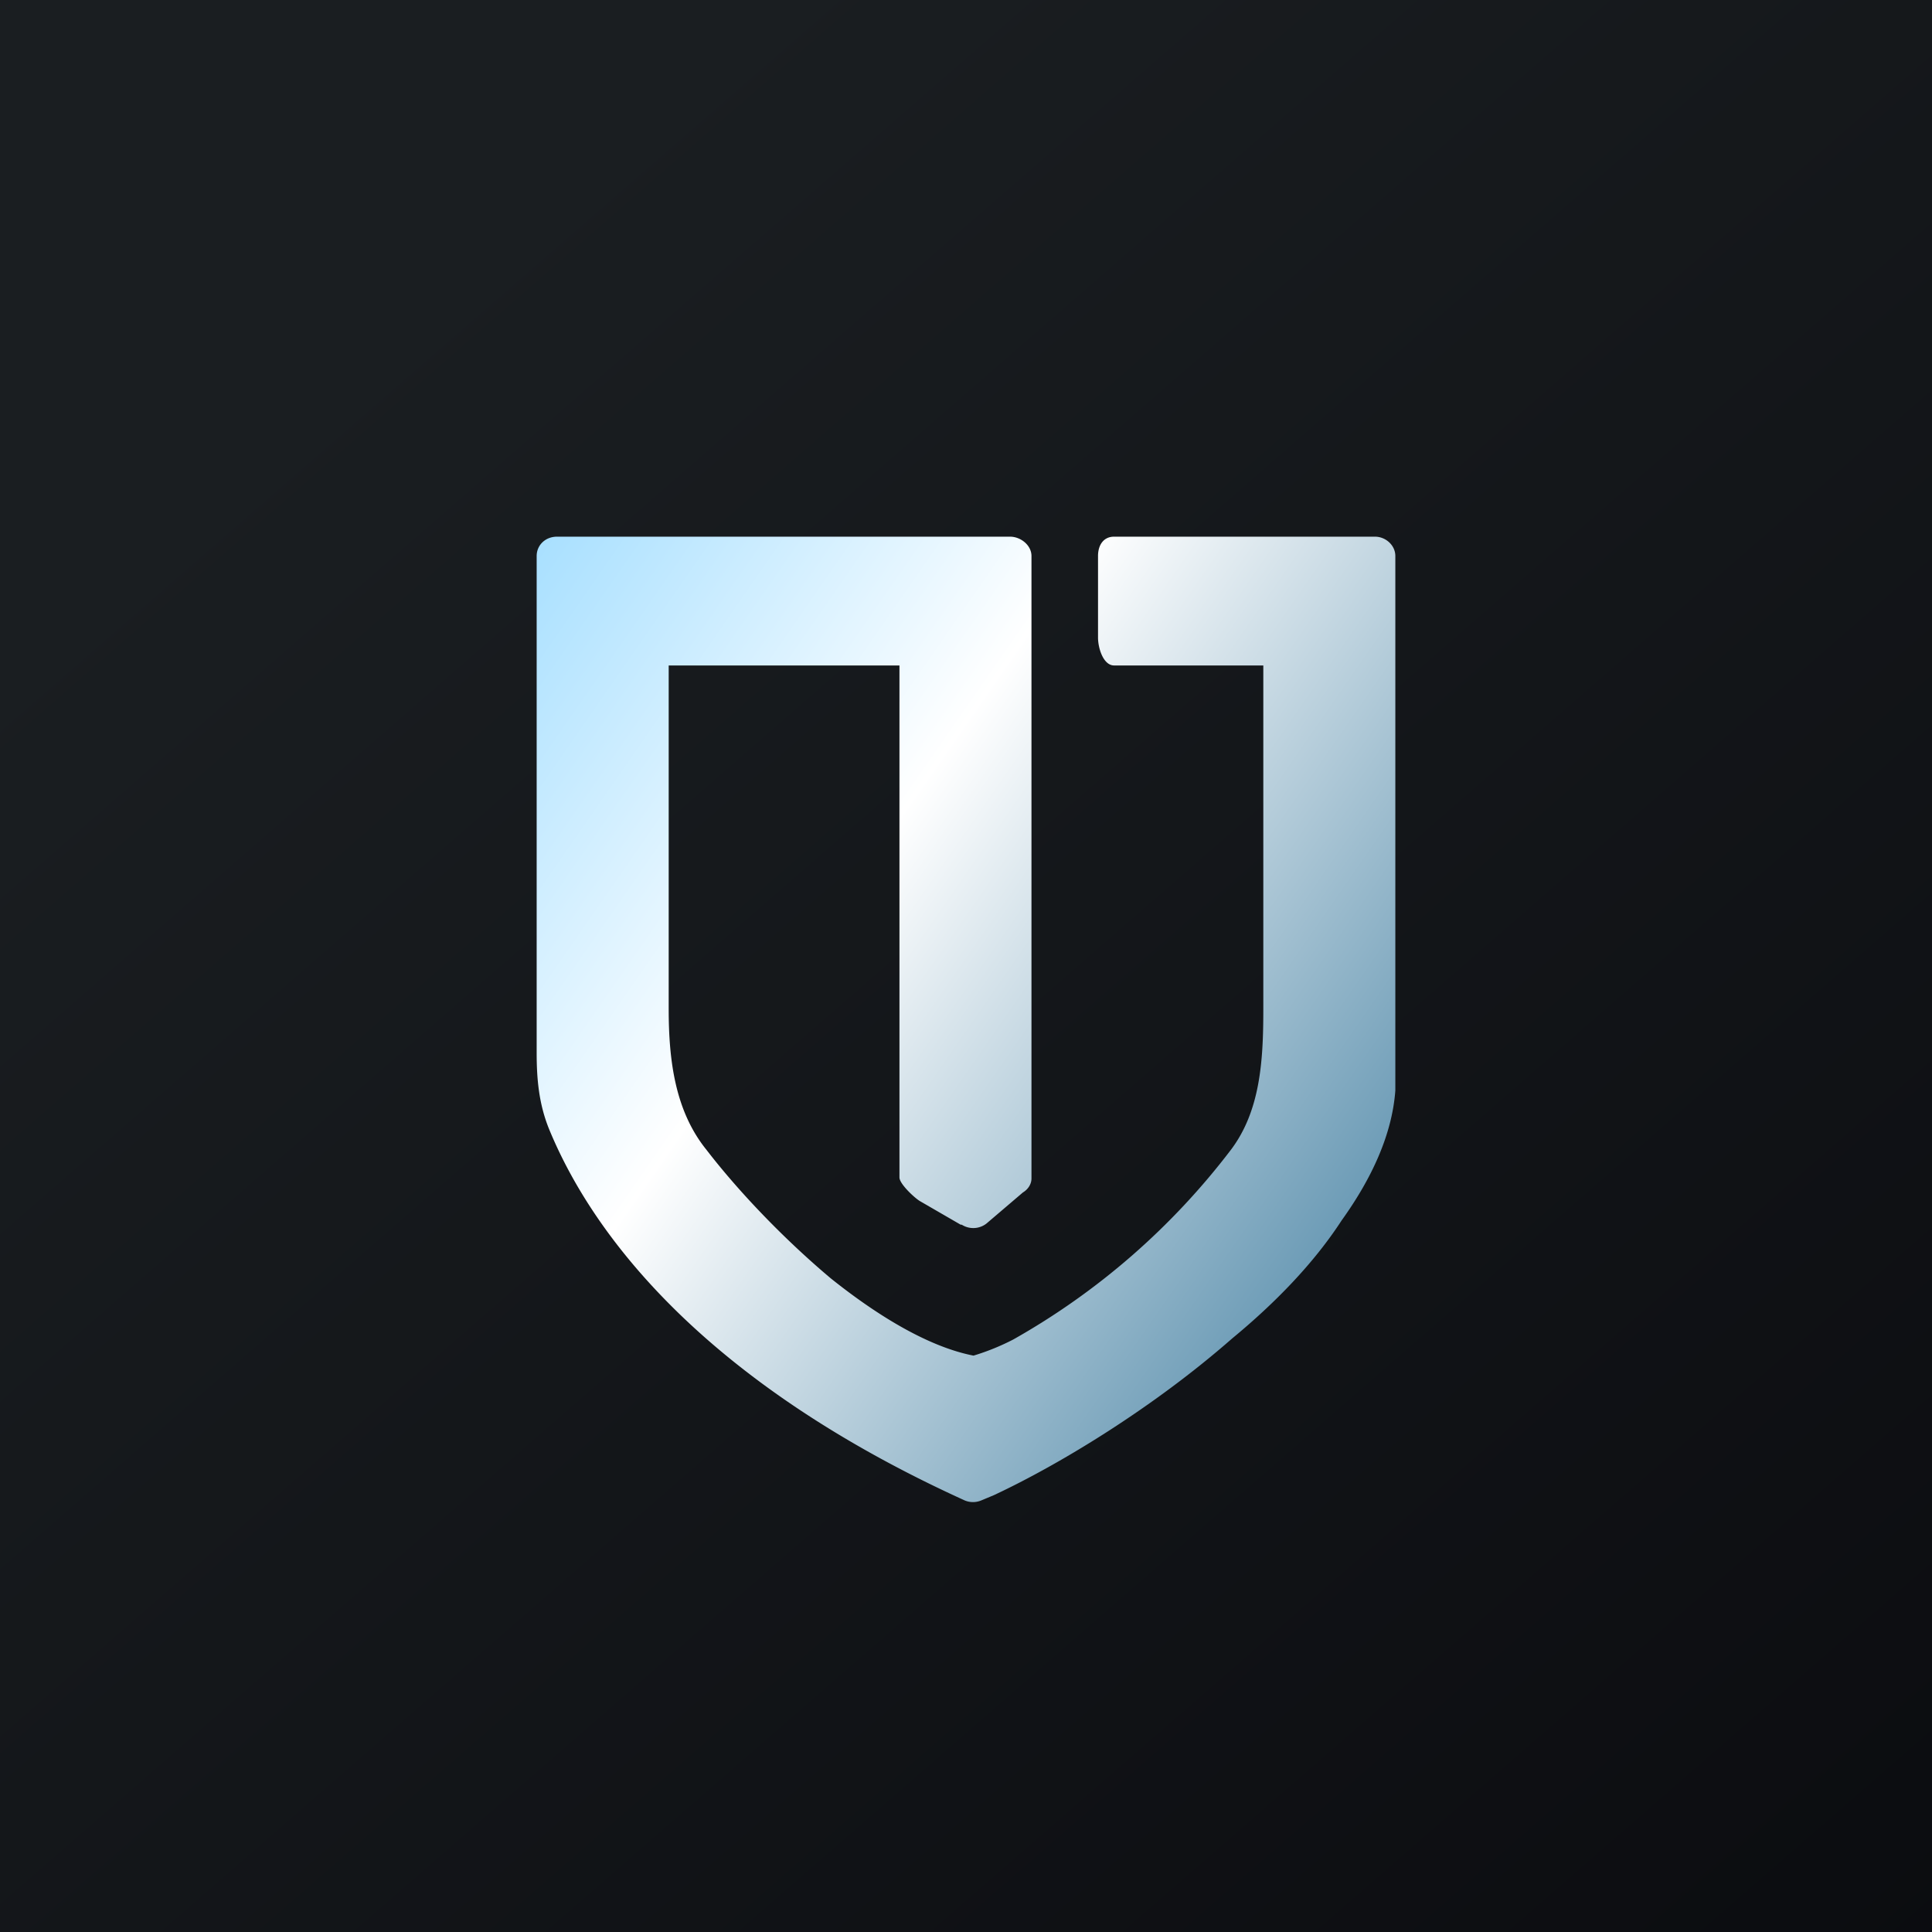
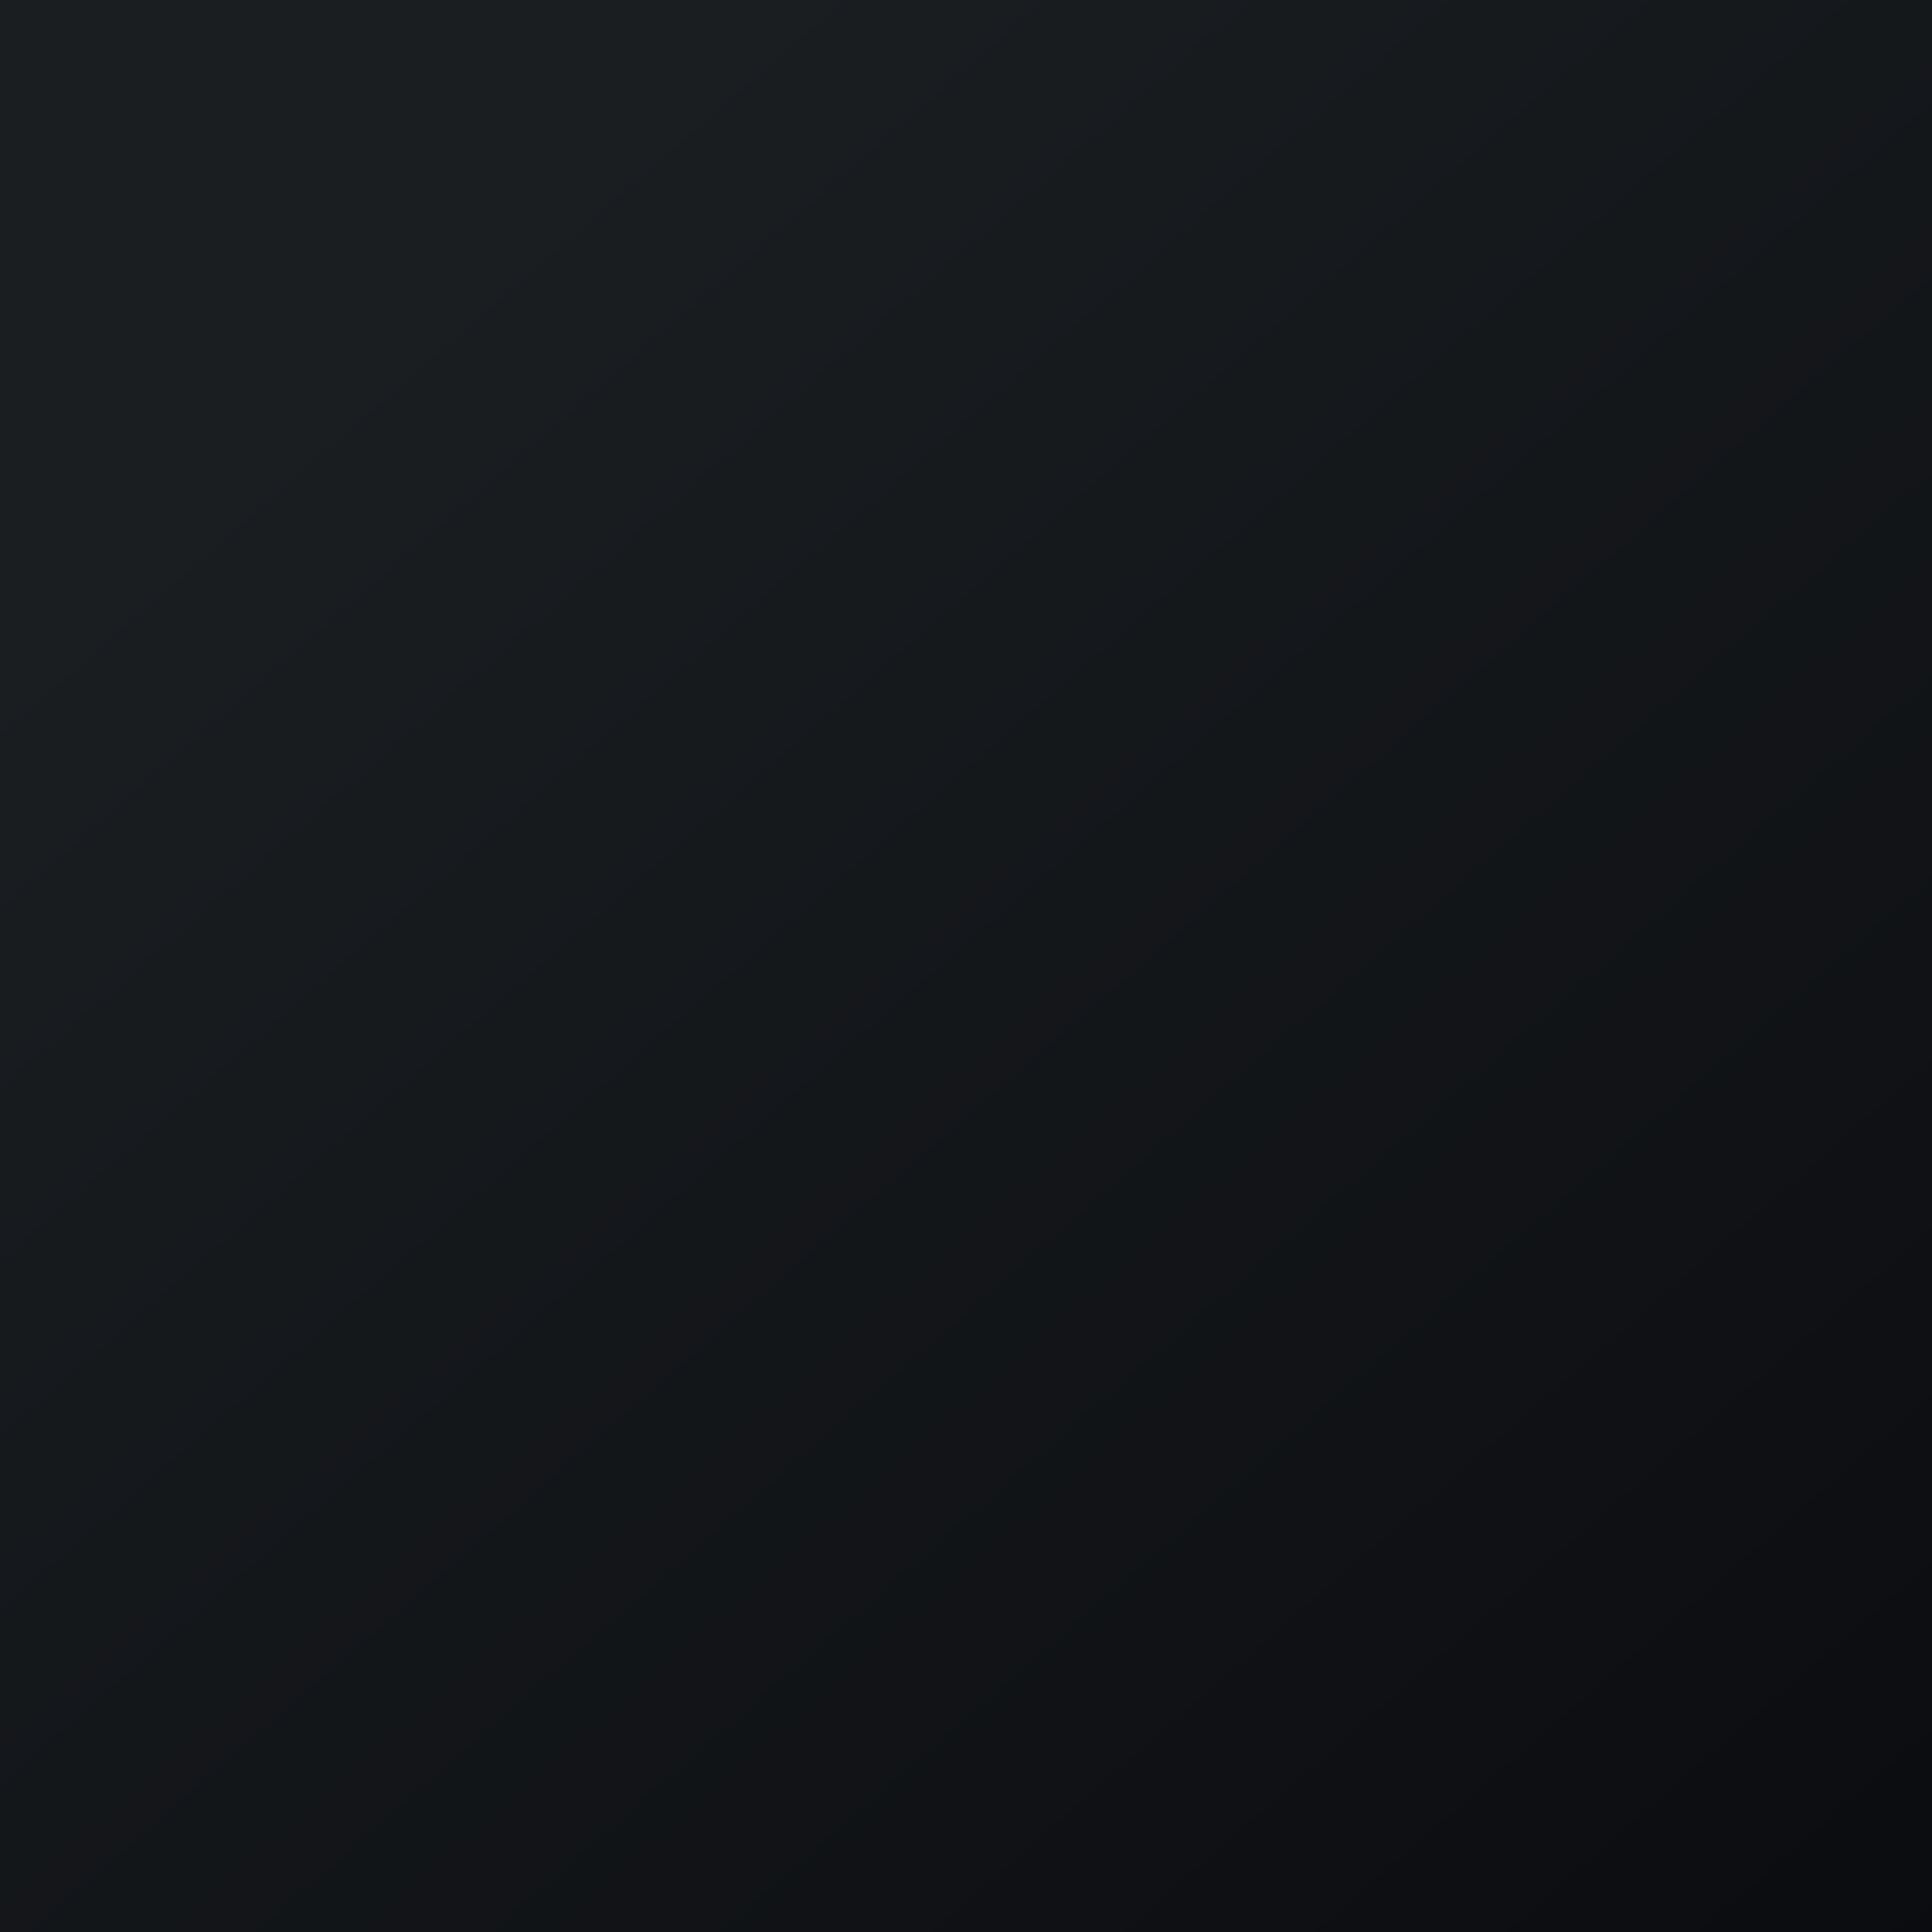
<svg xmlns="http://www.w3.org/2000/svg" width="18" height="18" viewBox="0 0 18 18">
  <rect x="0" y="0" width="18" height="18" fill="#333333" stroke="none" />
  <path fill="url(#a)" d="M0 0h18v18H0z" />
-   <path d="M9.41 5c.1 0 .2.08.2.18v5.8c0 .05-.03.1-.08.13l-.34.29a.2.2 0 0 1-.23.01h-.01l-.38-.22c-.05-.03-.19-.16-.19-.22V6.2H6.23v3.2c0 .48.06.95.35 1.31.3.39.72.83 1.16 1.2.45.36.92.64 1.33.72a2.17 2.17 0 0 0 .37-.15 6.66 6.66 0 0 0 2.03-1.77c.27-.36.3-.82.3-1.3V6.2h-1.39c-.1 0-.15-.16-.15-.26v-.76c0-.1.05-.18.15-.18h2.43c.1 0 .19.08.19.18v4.98c-.03.41-.22.82-.5 1.21-.26.4-.62.77-1.02 1.1-.73.64-1.6 1.17-2.22 1.46l-.12.05a.2.2 0 0 1-.15 0c-2.42-1.1-3.46-2.46-3.87-3.45-.1-.24-.12-.48-.12-.72V5.18c0-.1.08-.18.19-.18H9.4Z" fill="url(#b)" />
  <defs>
    <linearGradient id="a" x1="3.35" y1="3.12" x2="21.9" y2="24.43" gradientUnits="userSpaceOnUse">
      <stop stop-color="#1A1E21" />
      <stop offset="1" stop-color="#06060A" />
    </linearGradient>
    <linearGradient id="b" x1="4.77" y1="1.42" x2="16.12" y2="9.3" gradientUnits="userSpaceOnUse">
      <stop stop-color="#7ACFFF" />
      <stop offset=".47" stop-color="#fff" />
      <stop offset="1" stop-color="#3E7C9F" />
    </linearGradient>
  </defs>
</svg>